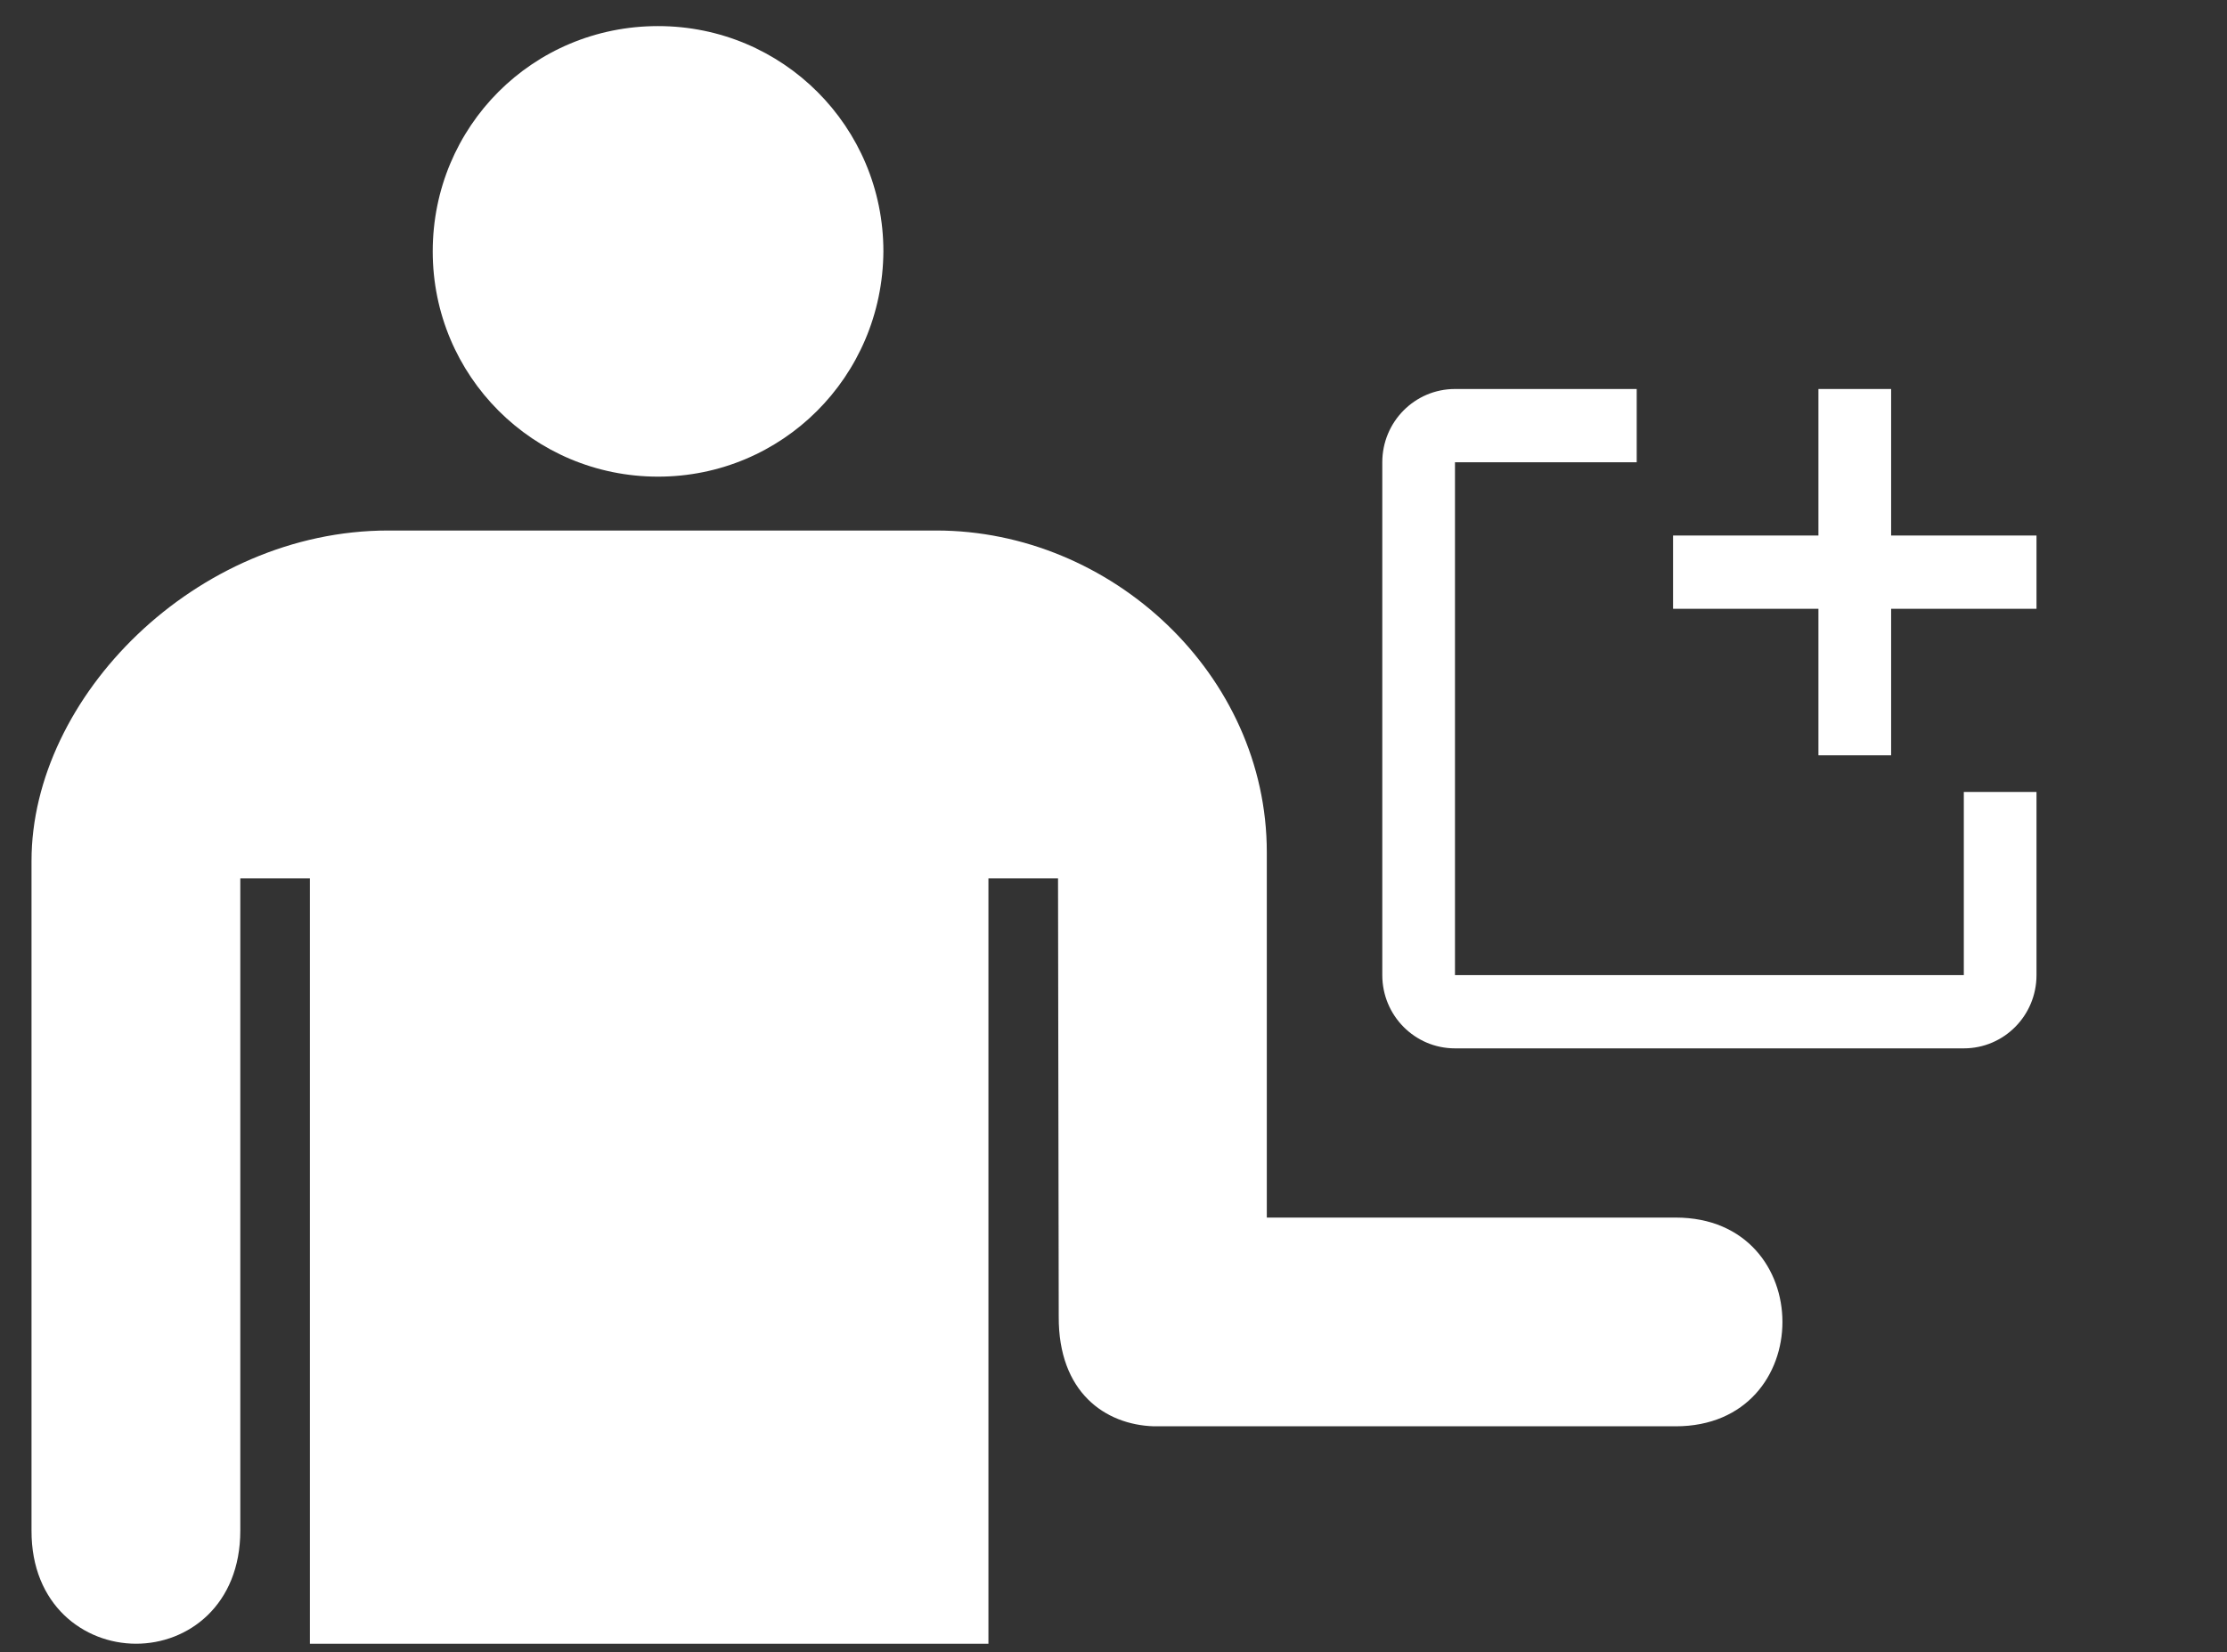
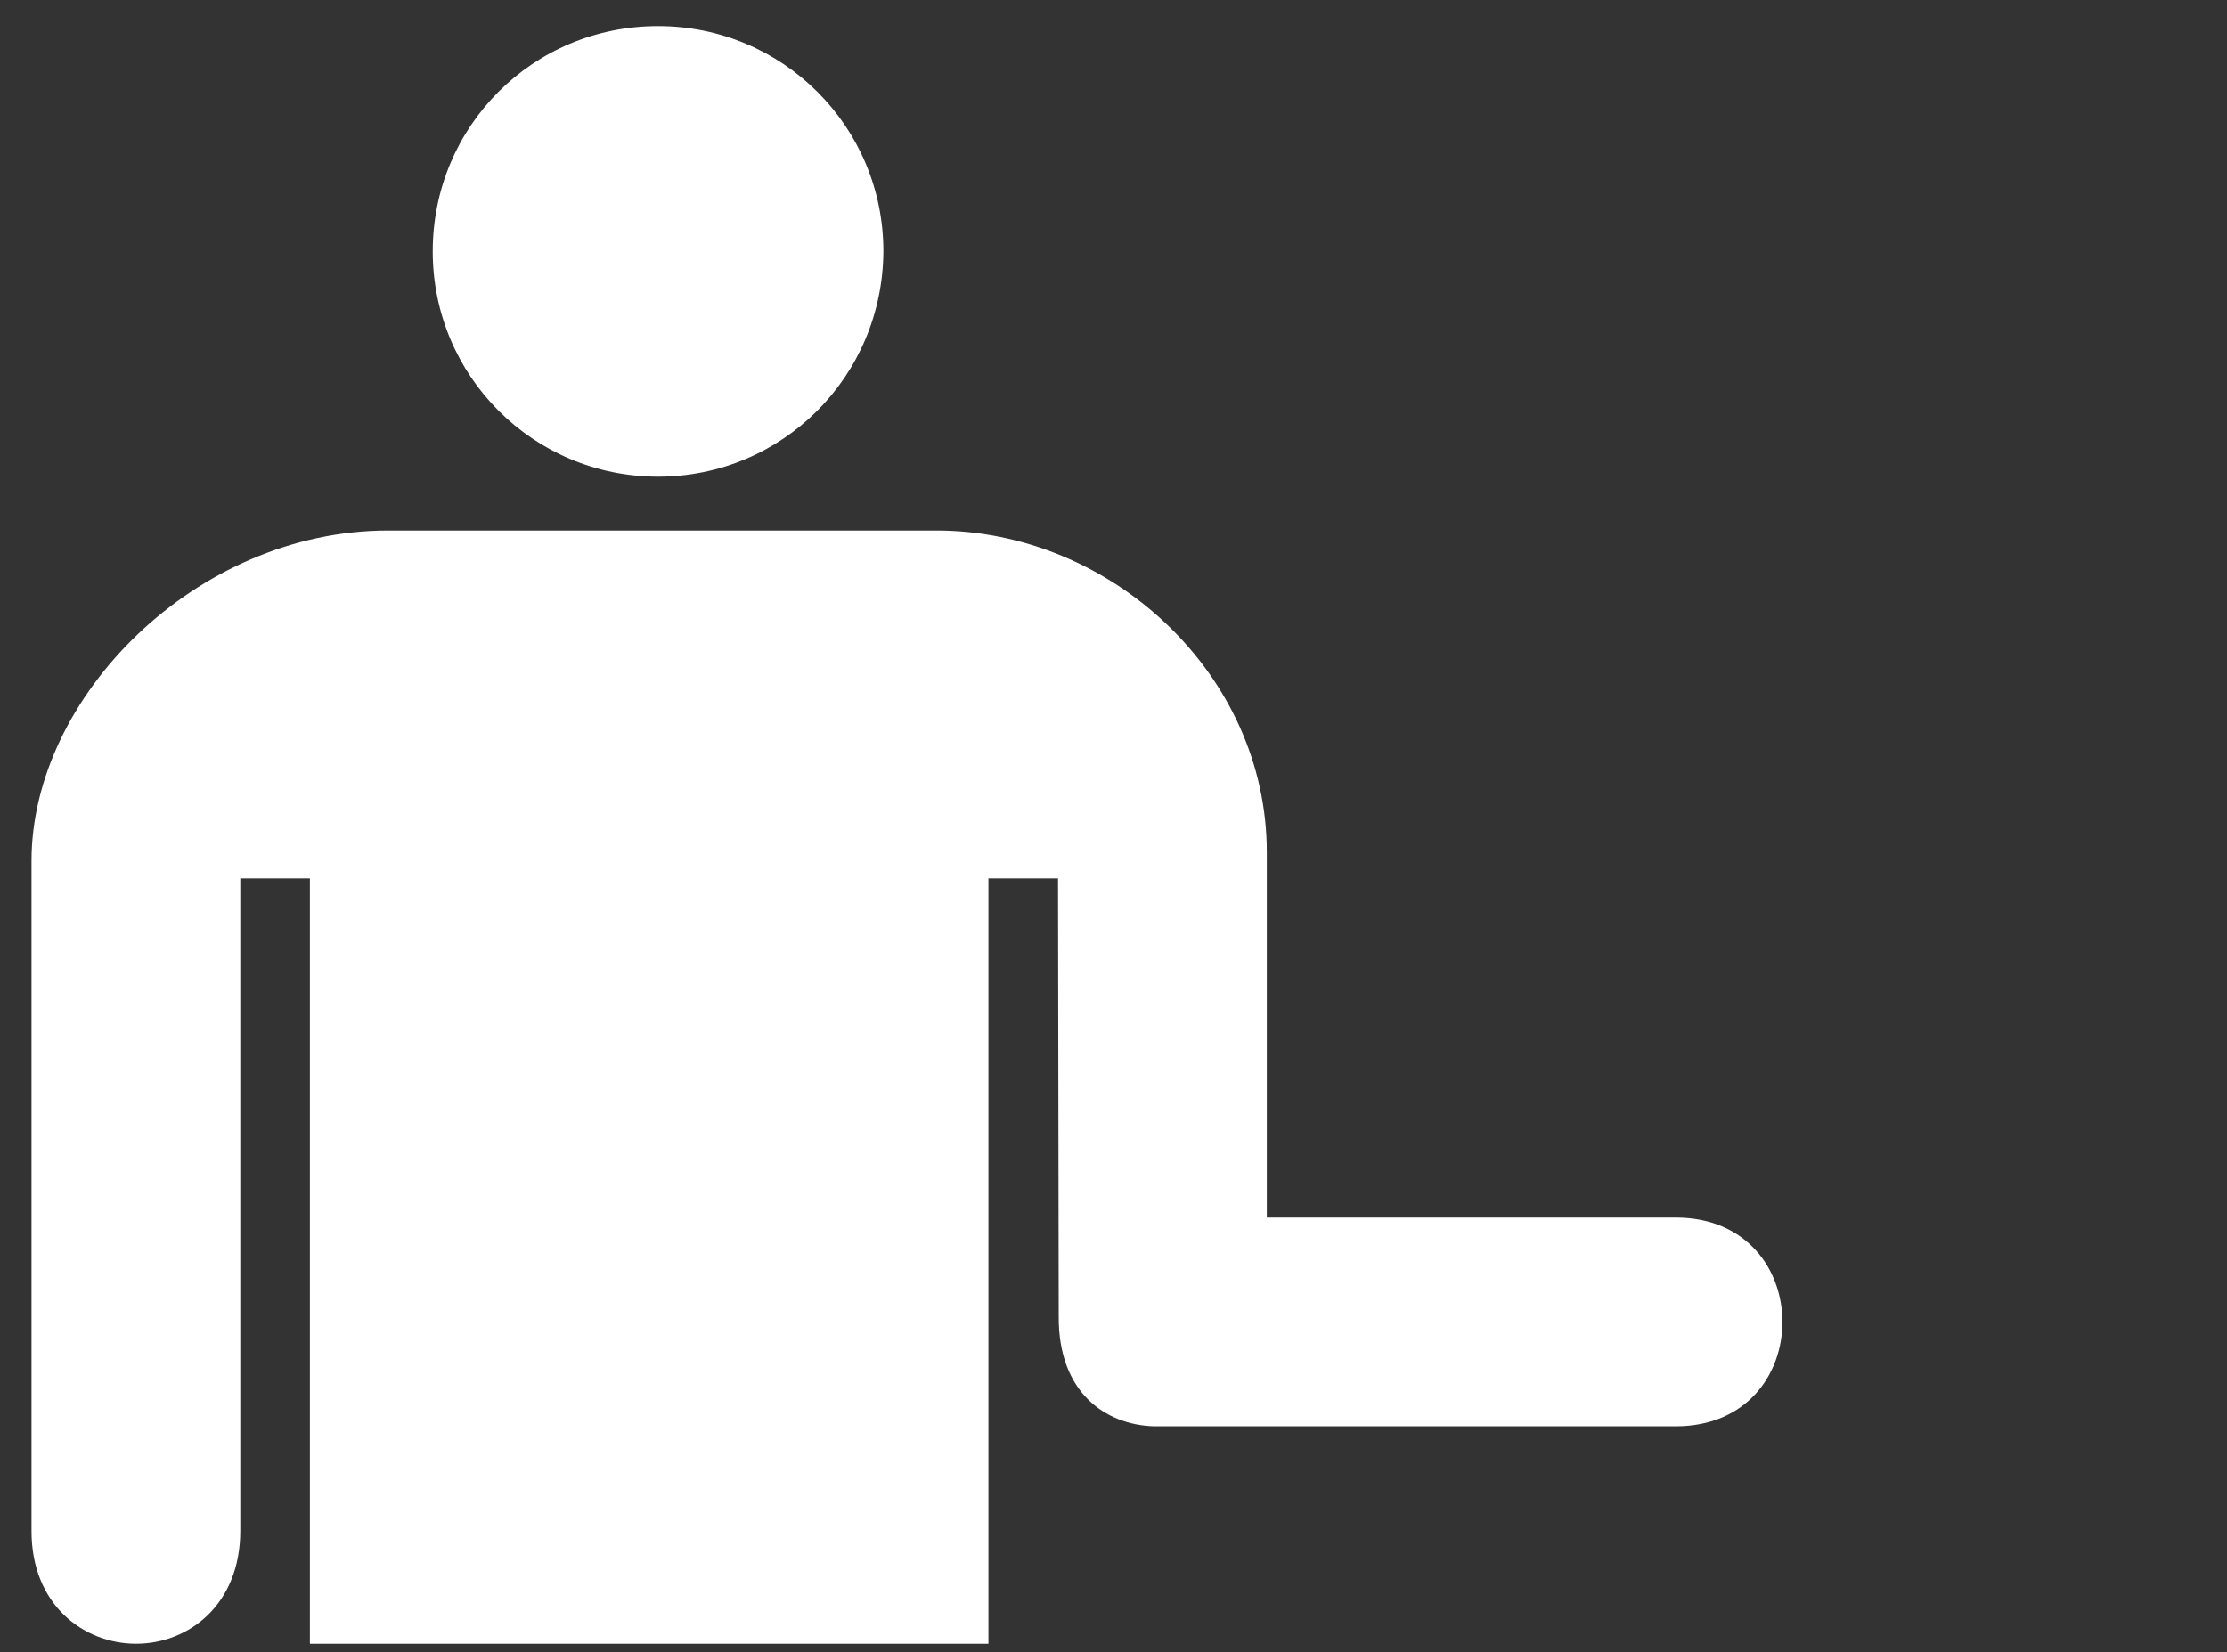
<svg xmlns="http://www.w3.org/2000/svg" id="exoR4UtYVfc1" viewBox="0 0 256 190" shape-rendering="geometricPrecision" text-rendering="geometricPrecision" project-id="0042836a0e97441faba286e538ee3641" export-id="ab47e060fe1945b2bb26d2cf56b9ce64" cached="false">
  <rect x="0" y="0" width="256" height="190" fill="#333333" stroke="none" />
  <path d="M48.12,27.903C48.12,13.564,59.592,2,74.023,2C88.362,2,99.926,13.564,99.926,27.903C99.834,42.335,88.27,53.806,74.023,53.806c-14.339,0-25.903-11.564-25.903-25.903ZM191,139h-47v-42c0-20.461-17.881-37-38-37h-63C20.912,60,1.99,79.14,2,98v77c-.026,8.533,6.001,12.989,12,13c6.014.011,12-4.445,12-13v-75h8v88h78v-88h8l.081,50.37c-.053,8.729,5.342,12.446,10.919,12.63h60c16.363,0,16.363-24,0-24Z" transform="translate(1.623 1)" fill="#ffffff" />
  <g transform="matrix(4.178 0 0 4.212 146.364 32.092)">
-     <rect width="24" height="24" rx="0" ry="0" fill="none" />
    <g>
-       <path d="M21,14v5c0,1.105-.895,2-2,2h-14c-1.105,0-2-.895-2-2L3,5c0-1.105.895-2,2-2h5v2h-5v14h14v-5h2Z" fill="#ffffff" />
-       <path d="M21,7h-4v-4h-2v4h-4v2h4v4h2v-4h4" fill="#ffffff" />
-     </g>
+       </g>
  </g>
</svg>